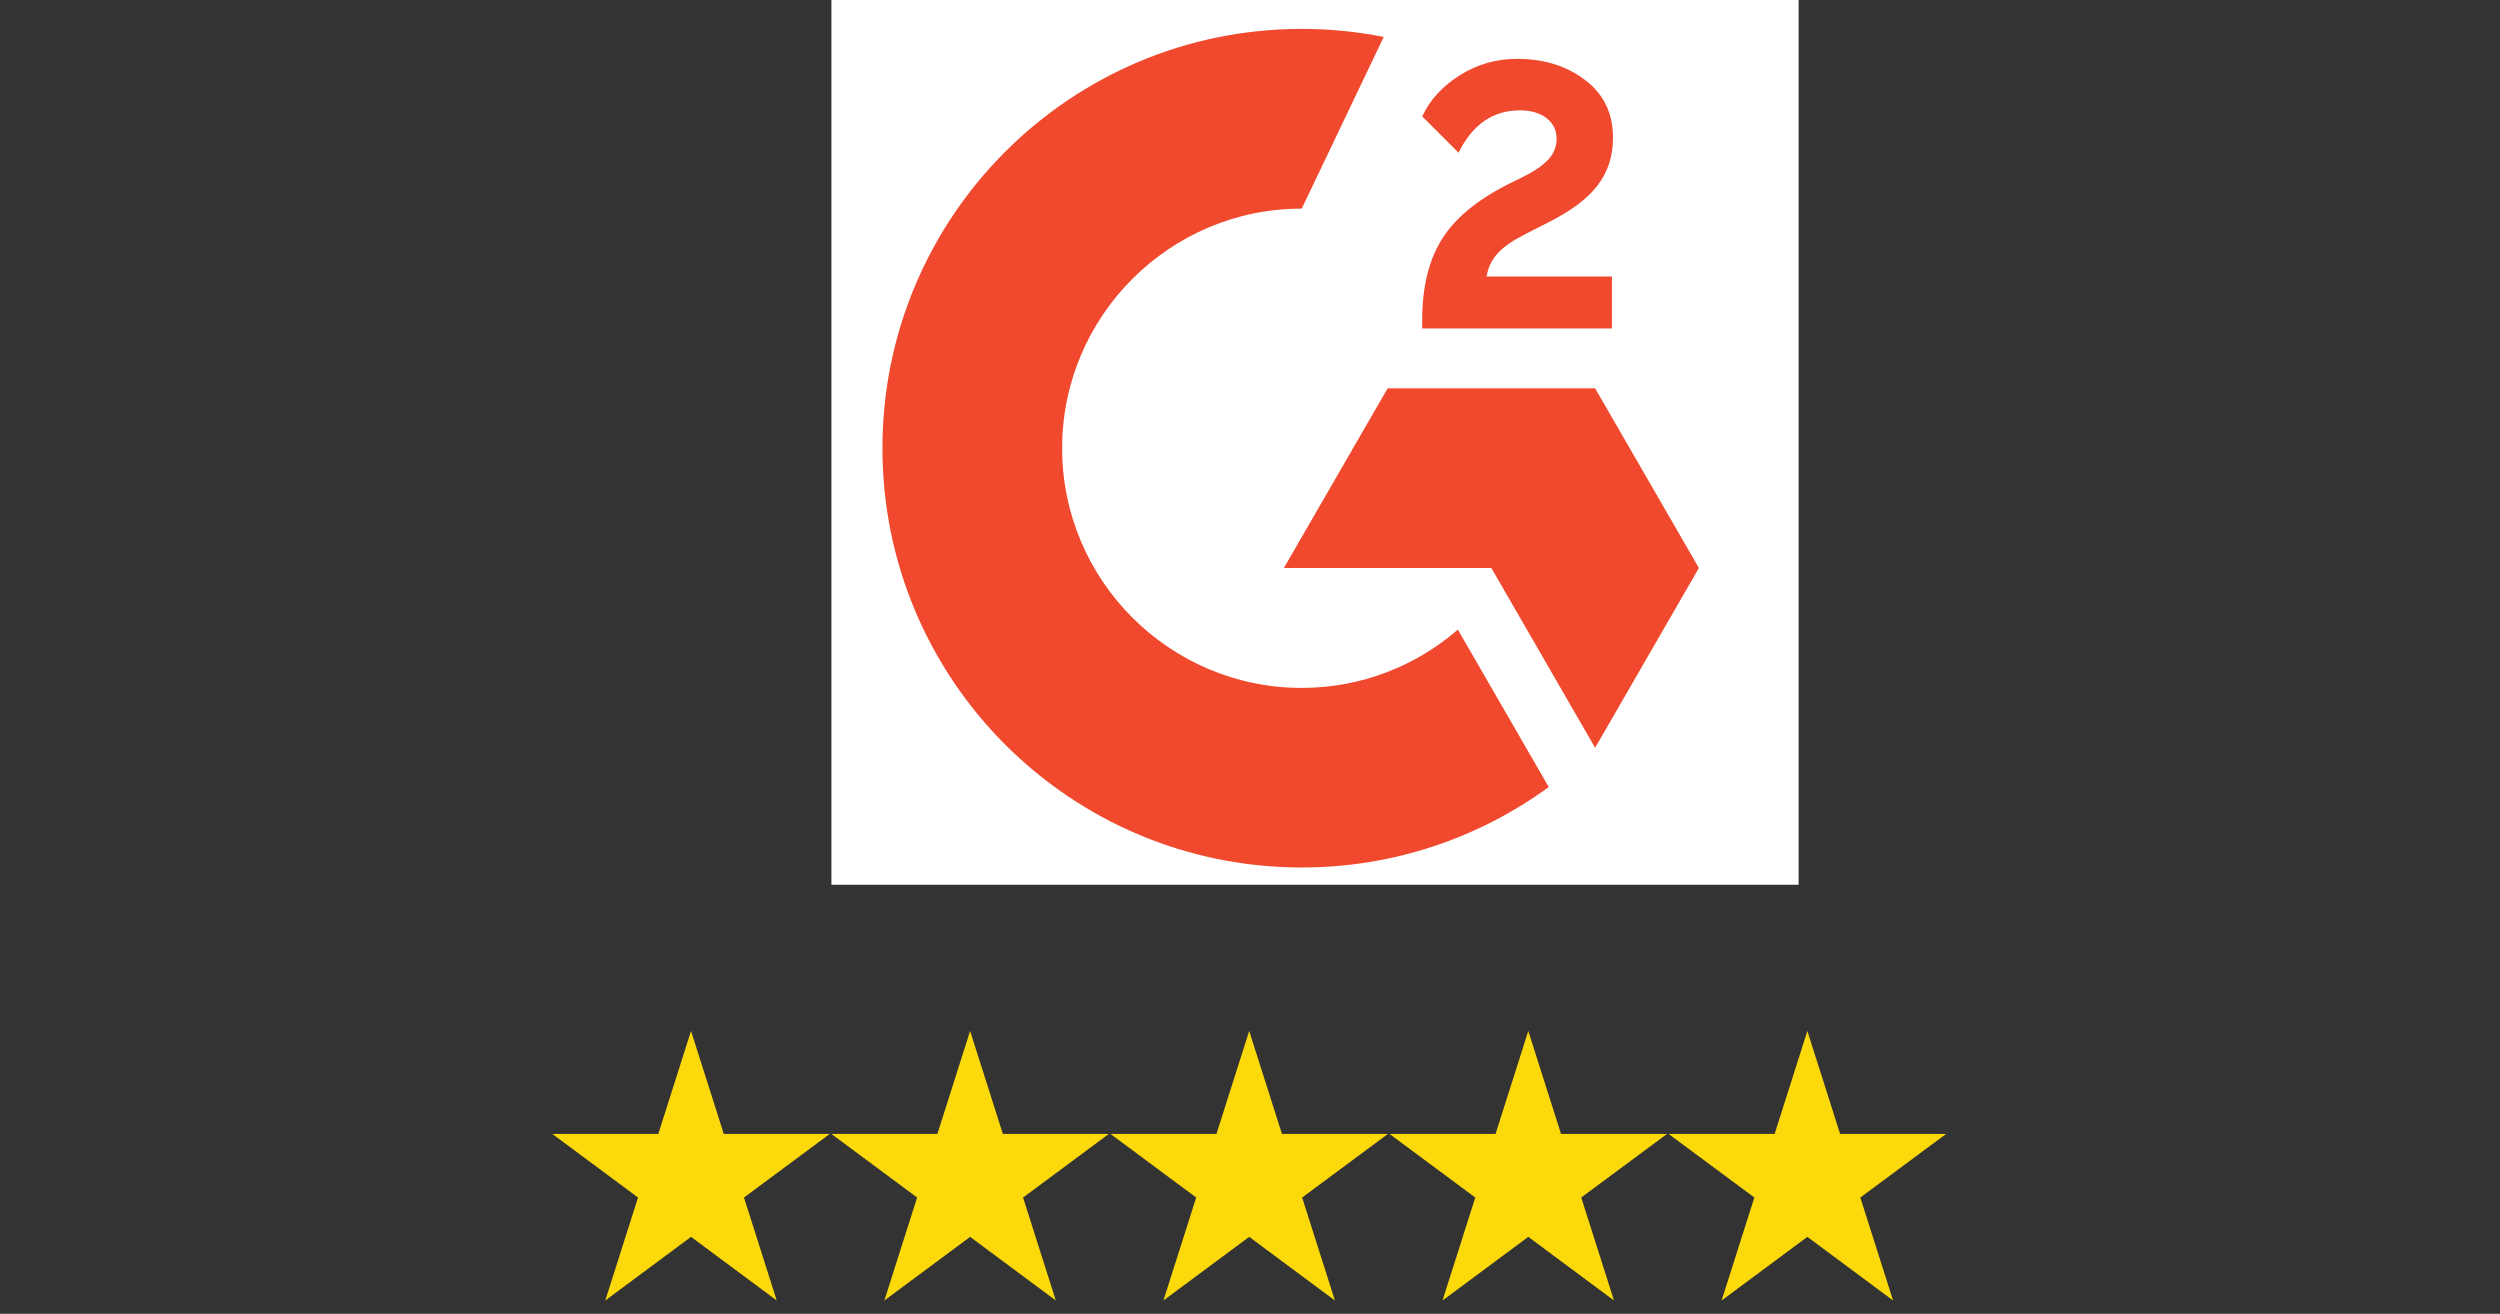
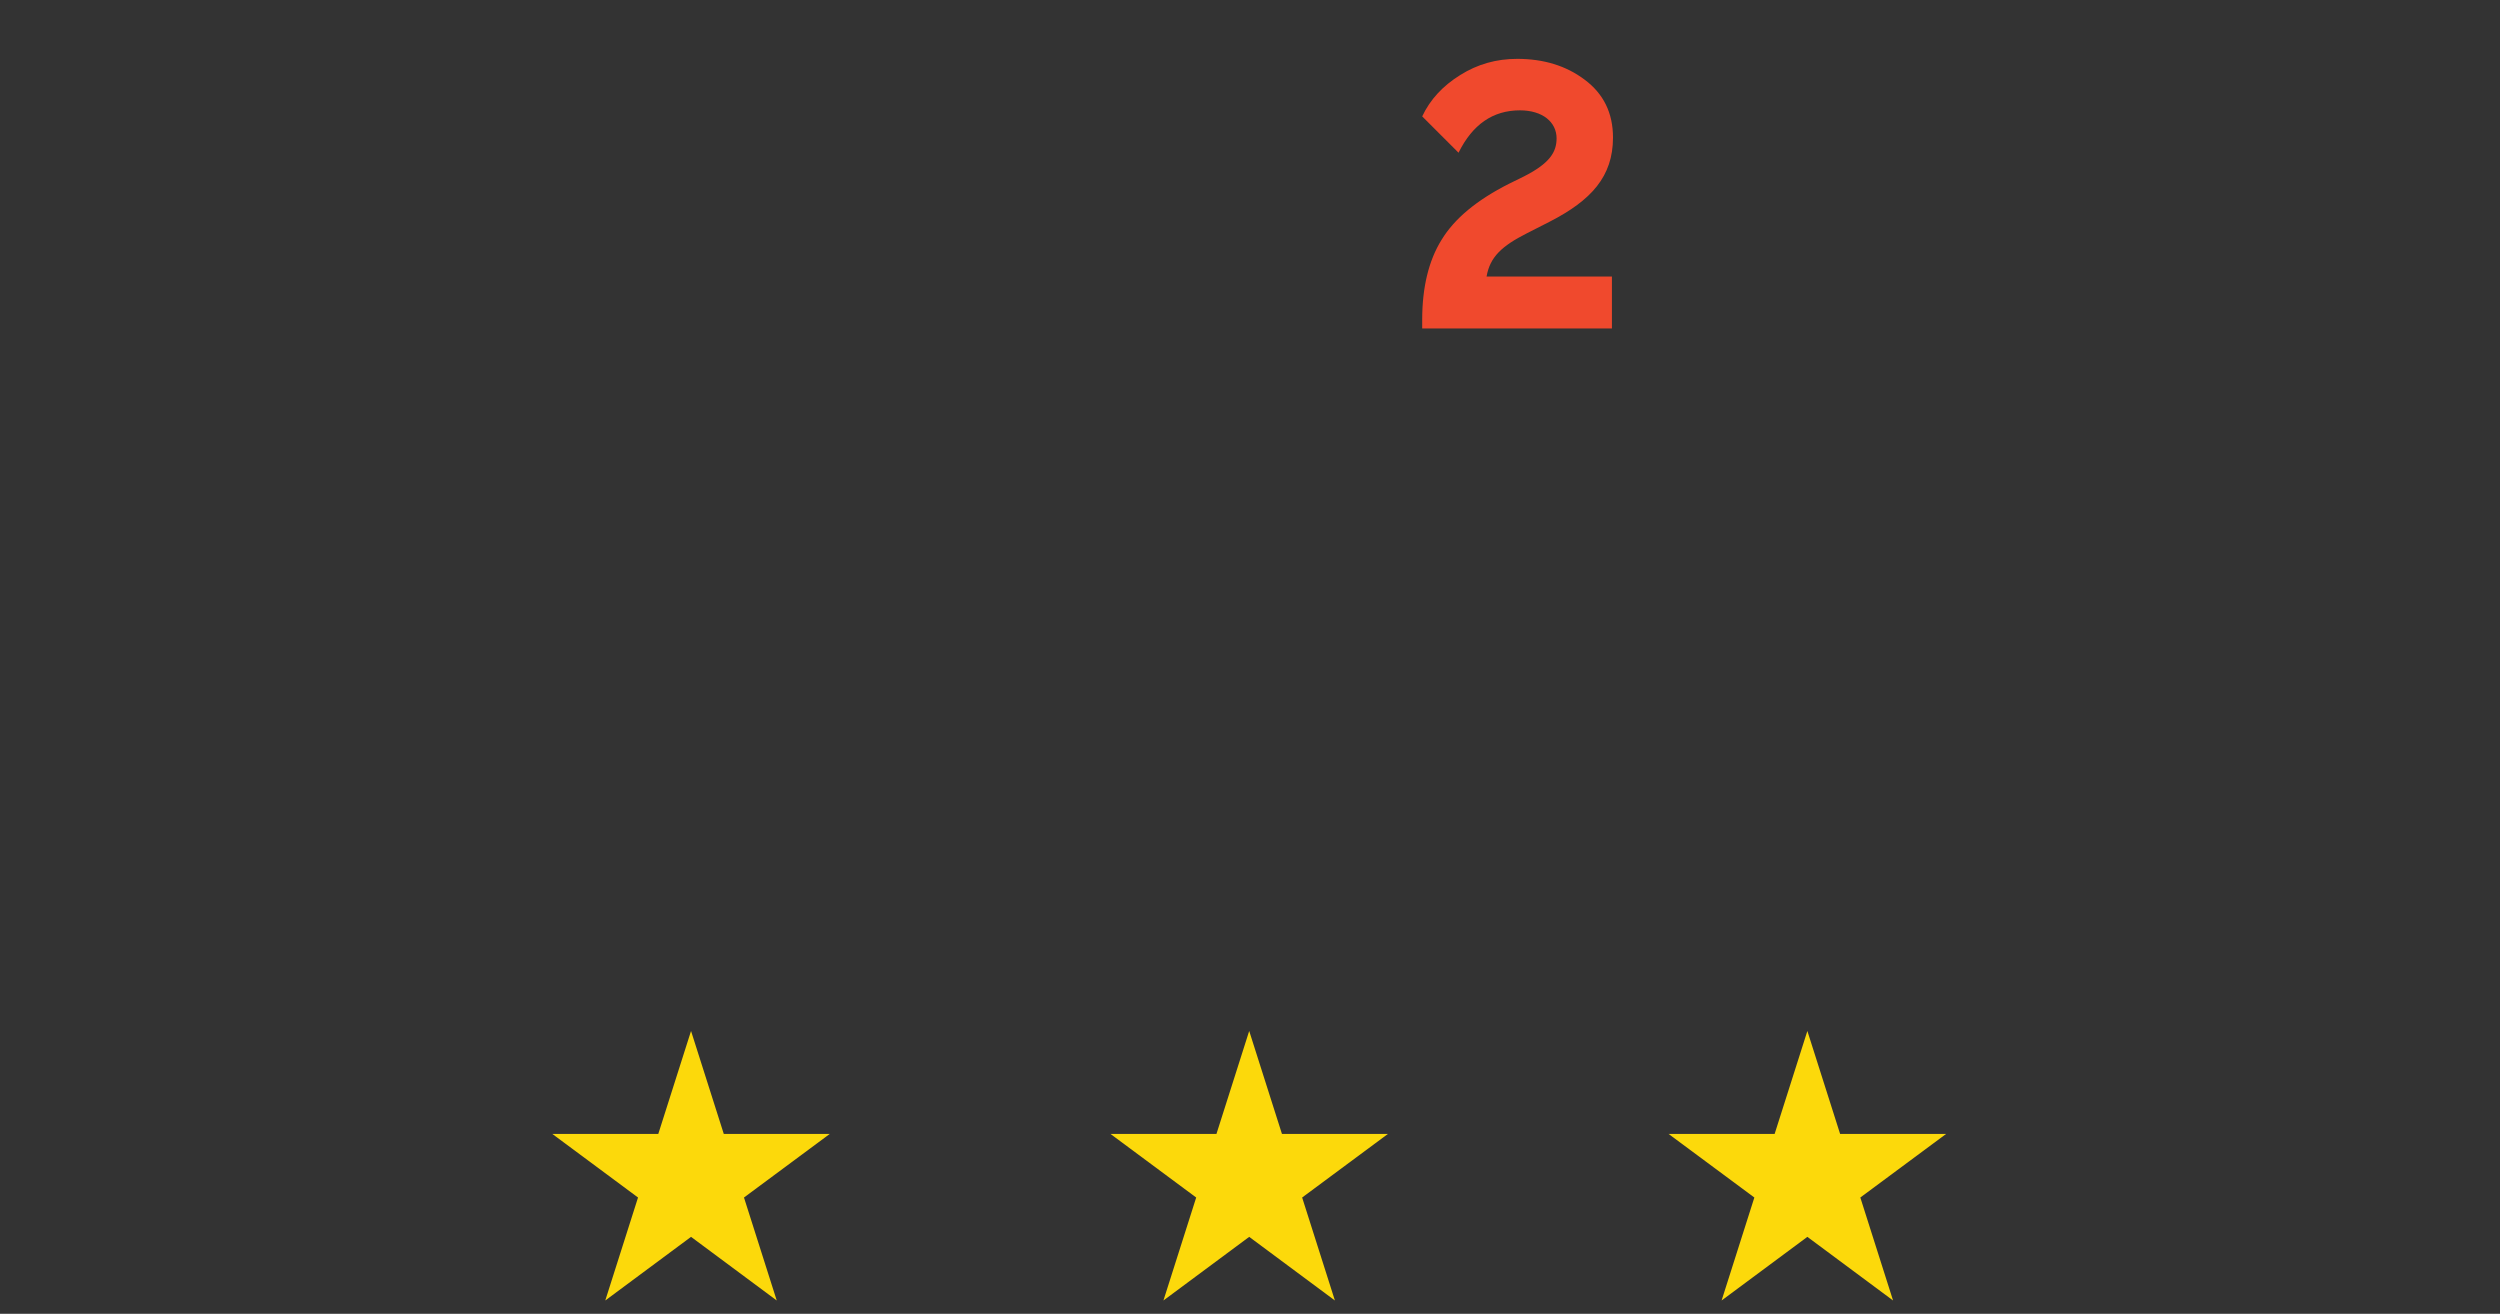
<svg xmlns="http://www.w3.org/2000/svg" width="196" zoomAndPan="magnify" viewBox="0 0 147 77.25" height="103" preserveAspectRatio="xMidYMid meet" version="1.0">
  <rect x="0" y="0" width="147" height="77.25" fill="#333333" stroke="none" />
  <defs>
    <clipPath id="128d7aff9d">
      <path d="M 32.477 60.609 L 48.789 60.609 L 48.789 76.48 L 32.477 76.48 Z M 32.477 60.609 " clip-rule="nonzero" />
    </clipPath>
    <clipPath id="187cd527e6">
-       <path d="M 48.887 60.609 L 65.199 60.609 L 65.199 76.48 L 48.887 76.48 Z M 48.887 60.609 " clip-rule="nonzero" />
-     </clipPath>
+       </clipPath>
    <clipPath id="aaa9f32e09">
      <path d="M 65.297 60.609 L 81.609 60.609 L 81.609 76.48 L 65.297 76.48 Z M 65.297 60.609 " clip-rule="nonzero" />
    </clipPath>
    <clipPath id="910e485c1e">
-       <path d="M 81.703 60.609 L 98.016 60.609 L 98.016 76.48 L 81.703 76.48 Z M 81.703 60.609 " clip-rule="nonzero" />
-     </clipPath>
+       </clipPath>
    <clipPath id="c49dddd29d">
      <path d="M 98.113 60.609 L 114.426 60.609 L 114.426 76.48 L 98.113 76.48 Z M 98.113 60.609 " clip-rule="nonzero" />
    </clipPath>
    <clipPath id="6988fd81c1">
      <path d="M 48.887 0 L 105.758 0 L 105.758 52.023 L 48.887 52.023 Z M 48.887 0 " clip-rule="nonzero" />
    </clipPath>
  </defs>
  <g clip-path="url(#128d7aff9d)">
    <path fill="#fcd90b" d="M 40.633 60.621 L 42.559 66.676 L 48.789 66.676 L 43.746 70.414 L 45.672 76.469 L 40.633 72.727 L 35.59 76.469 L 37.516 70.414 L 32.477 66.676 L 38.707 66.676 Z M 40.633 60.621 " fill-opacity="1" fill-rule="nonzero" />
  </g>
  <g clip-path="url(#187cd527e6)">
-     <path fill="#fcd90b" d="M 57.043 60.621 L 58.969 66.676 L 65.199 66.676 L 60.156 70.414 L 62.082 76.469 L 57.043 72.727 L 52 76.469 L 53.926 70.414 L 48.887 66.676 L 55.117 66.676 Z M 57.043 60.621 " fill-opacity="1" fill-rule="nonzero" />
+     <path fill="#fcd90b" d="M 57.043 60.621 L 58.969 66.676 L 65.199 66.676 L 62.082 76.469 L 57.043 72.727 L 52 76.469 L 53.926 70.414 L 48.887 66.676 L 55.117 66.676 Z M 57.043 60.621 " fill-opacity="1" fill-rule="nonzero" />
  </g>
  <g clip-path="url(#aaa9f32e09)">
    <path fill="#fcd90b" d="M 73.453 60.621 L 75.379 66.676 L 81.609 66.676 L 76.566 70.414 L 78.492 76.469 L 73.453 72.727 L 68.41 76.469 L 70.336 70.414 L 65.297 66.676 L 71.527 66.676 Z M 73.453 60.621 " fill-opacity="1" fill-rule="nonzero" />
  </g>
  <g clip-path="url(#910e485c1e)">
    <path fill="#fcd90b" d="M 89.863 60.621 L 91.789 66.676 L 98.02 66.676 L 92.977 70.414 L 94.902 76.469 L 89.863 72.727 L 84.82 76.469 L 86.746 70.414 L 81.703 66.676 L 87.938 66.676 Z M 89.863 60.621 " fill-opacity="1" fill-rule="nonzero" />
  </g>
  <g clip-path="url(#c49dddd29d)">
    <path fill="#fcd90b" d="M 106.273 60.621 L 108.199 66.676 L 114.43 66.676 L 109.387 70.414 L 111.312 76.469 L 106.273 72.727 L 101.23 76.469 L 103.156 70.414 L 98.113 66.676 L 104.348 66.676 Z M 106.273 60.621 " fill-opacity="1" fill-rule="nonzero" />
  </g>
  <g clip-path="url(#6988fd81c1)">
-     <path fill="#ffffff" d="M 119.25 26.355 C 119.25 27.77 119.18 29.18 119.043 30.586 C 118.906 31.992 118.699 33.387 118.422 34.773 C 118.145 36.16 117.805 37.531 117.395 38.883 C 116.984 40.234 116.508 41.562 115.965 42.867 C 115.426 44.176 114.82 45.449 114.156 46.695 C 113.488 47.941 112.766 49.152 111.98 50.328 C 111.195 51.504 110.352 52.637 109.457 53.73 C 108.559 54.82 107.613 55.867 106.613 56.867 C 105.613 57.867 104.566 58.812 103.477 59.711 C 102.383 60.605 101.25 61.449 100.074 62.234 C 98.898 63.02 97.688 63.742 96.441 64.41 C 95.195 65.074 93.922 65.68 92.613 66.219 C 91.309 66.762 89.98 67.234 88.629 67.645 C 87.277 68.055 85.906 68.398 84.52 68.676 C 83.137 68.949 81.738 69.156 80.332 69.297 C 78.926 69.434 77.516 69.504 76.102 69.504 C 74.691 69.504 73.281 69.434 71.875 69.297 C 70.469 69.156 69.07 68.949 67.684 68.676 C 66.301 68.398 64.93 68.055 63.578 67.645 C 62.227 67.234 60.898 66.762 59.59 66.219 C 58.285 65.68 57.012 65.074 55.762 64.41 C 54.516 63.742 53.309 63.02 52.133 62.234 C 50.957 61.449 49.824 60.605 48.73 59.711 C 47.637 58.812 46.594 57.867 45.594 56.867 C 44.594 55.867 43.645 54.82 42.75 53.73 C 41.852 52.637 41.012 51.504 40.227 50.328 C 39.441 49.152 38.715 47.941 38.051 46.695 C 37.383 45.449 36.781 44.176 36.238 42.867 C 35.699 41.562 35.223 40.234 34.812 38.883 C 34.402 37.531 34.059 36.16 33.785 34.773 C 33.508 33.387 33.301 31.992 33.164 30.586 C 33.023 29.18 32.957 27.77 32.957 26.355 C 32.957 24.945 33.023 23.535 33.164 22.129 C 33.301 20.723 33.508 19.324 33.785 17.938 C 34.059 16.555 34.402 15.184 34.812 13.832 C 35.223 12.48 35.699 11.152 36.238 9.844 C 36.781 8.539 37.383 7.262 38.051 6.016 C 38.715 4.77 39.441 3.559 40.227 2.387 C 41.012 1.211 41.852 0.078 42.75 -1.016 C 43.645 -2.109 44.594 -3.152 45.594 -4.152 C 46.594 -5.152 47.637 -6.102 48.73 -6.996 C 49.824 -7.895 50.957 -8.734 52.133 -9.52 C 53.309 -10.305 54.516 -11.031 55.762 -11.695 C 57.012 -12.363 58.285 -12.965 59.59 -13.508 C 60.898 -14.047 62.227 -14.523 63.578 -14.934 C 64.93 -15.344 66.301 -15.688 67.684 -15.961 C 69.07 -16.238 70.469 -16.445 71.875 -16.582 C 73.281 -16.723 74.691 -16.789 76.102 -16.789 C 77.516 -16.789 78.926 -16.723 80.332 -16.582 C 81.738 -16.445 83.137 -16.238 84.52 -15.961 C 85.906 -15.688 87.277 -15.344 88.629 -14.934 C 89.98 -14.523 91.309 -14.047 92.613 -13.508 C 93.922 -12.965 95.195 -12.363 96.441 -11.695 C 97.688 -11.031 98.898 -10.305 100.074 -9.52 C 101.25 -8.734 102.383 -7.895 103.477 -6.996 C 104.566 -6.102 105.613 -5.152 106.613 -4.152 C 107.613 -3.152 108.559 -2.109 109.457 -1.016 C 110.352 0.078 111.195 1.211 111.98 2.387 C 112.766 3.559 113.488 4.77 114.156 6.016 C 114.82 7.262 115.426 8.539 115.965 9.844 C 116.508 11.152 116.984 12.48 117.395 13.832 C 117.805 15.184 118.145 16.555 118.422 17.938 C 118.699 19.324 118.906 20.723 119.043 22.129 C 119.18 23.535 119.25 24.945 119.25 26.355 Z M 119.25 26.355 " fill-opacity="1" fill-rule="nonzero" />
-   </g>
+     </g>
  <path fill="#f0492d" d="M 94.777 16.262 L 87.41 16.262 C 87.609 15.102 88.32 14.461 89.77 13.723 L 91.129 13.031 C 93.555 11.785 94.844 10.383 94.844 8.09 C 94.844 6.645 94.289 5.512 93.176 4.684 C 92.082 3.859 90.75 3.461 89.211 3.461 C 87.984 3.461 86.875 3.773 85.852 4.418 C 84.848 5.043 84.094 5.844 83.625 6.844 L 85.762 8.98 C 86.586 7.312 87.789 6.488 89.371 6.488 C 90.707 6.488 91.527 7.18 91.527 8.137 C 91.527 8.938 91.129 9.605 89.59 10.383 L 88.723 10.809 C 86.832 11.766 85.52 12.855 84.762 14.105 C 84.004 15.324 83.625 16.906 83.625 18.801 L 83.625 19.312 L 94.781 19.312 L 94.781 16.262 Z M 94.777 16.262 " fill-opacity="1" fill-rule="nonzero" />
-   <path fill="#f0492d" d="M 93.793 22.832 L 81.594 22.832 L 75.492 33.398 L 87.691 33.398 L 93.793 43.969 L 99.895 33.398 Z M 93.793 22.832 " fill-opacity="1" fill-rule="nonzero" />
-   <path fill="#f0492d" d="M 76.543 40.449 C 68.773 40.449 62.453 34.129 62.453 26.355 C 62.453 18.586 68.773 12.266 76.543 12.266 L 81.363 2.172 C 79.809 1.863 78.191 1.699 76.543 1.699 C 62.926 1.699 51.887 12.738 51.887 26.352 C 51.887 39.969 62.926 51.008 76.543 51.008 C 81.973 51.008 86.988 49.25 91.066 46.277 L 85.723 37.023 C 83.254 39.156 80.047 40.449 76.543 40.449 Z M 76.543 40.449 " fill-opacity="1" fill-rule="nonzero" />
</svg>